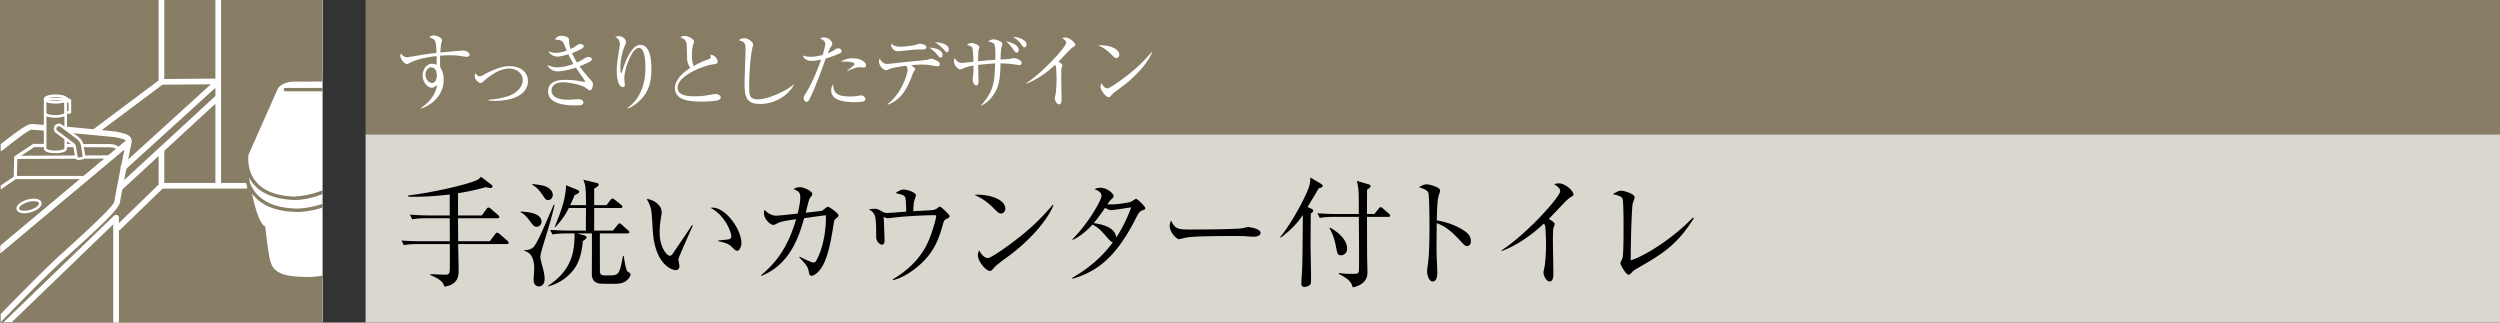
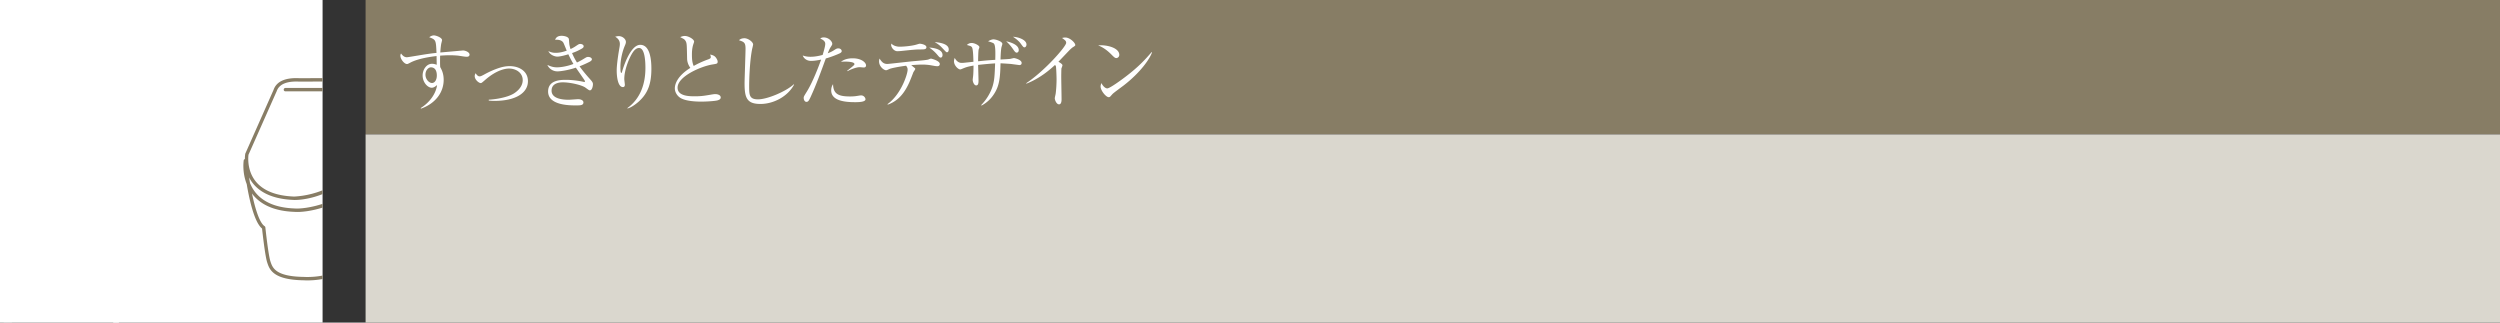
<svg xmlns="http://www.w3.org/2000/svg" id="_イヤー_1" data-name="レイヤー 1" viewBox="0 0 465 60">
  <rect x="0" y="0" width="465" height="60" fill="#333333" stroke="none" />
  <defs>
    <style>.cls-1{fill:#fff}.cls-3{fill:#887d65}</style>
  </defs>
  <path fill="#877d65" d="M68 0h397v25H68z" />
  <path fill="#dad7ce" d="M68 25h397v35H68z" />
-   <path d="M94.236 45.396h-9.021c.021.923.088 4.203.088 4.928 0 .836 0 2.597-2.64 2.992-.22-.681-.419-1.231-2.641-2.177l.022-.132c.395-.023 2.178.088 2.53.088 1.078 0 1.1-.067 1.1-1.87v-3.83h-5.962c-.397 0-1.519 0-2.597.199l-.44-.859a45.13 45.13 0 003.388.132h5.61l-.02-4.268h-4.38c-.395 0-1.54 0-2.595.198l-.44-.88c1.364.11 2.728.154 3.388.154h4.026v-3.894c-1.562.176-4.884.527-7.722.395l-.023-.22c4.753-.55 10.87-2.024 12.608-2.772.572-.242.748-.462.946-.704l1.914 1.452c.133.11.22.242.22.33 0 .176-.087.308-.373.308-.221 0-.704-.11-.859-.153a43.943 43.943 0 01-5.17 1.122v4.136h4.422l.859-1.188c.131-.176.24-.286.374-.286.131 0 .286.088.483.263l1.299 1.122c.11.11.242.287.242.374 0 .199-.198.243-.352.243h-7.328l.023 4.268h5.896l.968-1.298c.133-.175.242-.286.397-.286.131 0 .286.088.505.286l1.3 1.122c.153.132.33.33.33.462 0 .199-.221.243-.375.243zM99.823 42.184c-.462 0-.637-.221-1.32-1.145-.77-1.057-1.254-1.32-1.672-1.562l.023-.132c1.187.066 3.872.242 3.872 1.914 0 .572-.506.925-.903.925zm1.43 2.683c-.527 1.738-.747 2.443-.747 2.993 0 .308.286 1.342.44 1.892.11.44.352 1.299.352 2.112 0 1.3-.836 1.408-1.078 1.408-.506 0-.968-.374-.968-1.276 0-.132.11-1.737.11-2.067 0-.507 0-2.883-1.827-3.257v-.154c.506.022 1.298-.088 1.782-.66.66-.793 1.761-3.344 3.675-7.79l.154.044c-.264 1.189-.638 2.707-1.892 6.755zm.705-7.656c-.396 0-.462-.066-1.122-1.057-.462-.681-1.013-1.342-1.805-1.76v-.176c1.54.198 2.2.308 2.662.55.881.44 1.123 1.1 1.123 1.474 0 .397-.264.969-.858.969zm14.918 14.653c-.726.815-1.563.925-2.75.925-2.2 0-2.64 0-3.081-.177-.836-.33-.968-1.078-.968-1.803 0-.221.022-2.927.022-3.477v-3.917h-2.728l1.452.418c.154.044.286.154.286.286 0 .198-.088.309-.705.727-.197 2.486-.836 4.334-1.98 5.654-1.188 1.364-2.75 2.354-4.51 2.772v-.109c4.202-2.728 4.95-5.963 4.95-9.395v-.353h-1.517c-.199 0-1.563 0-2.597.198l-.418-.858c1.519.11 3.168.133 3.366.133h3.279c0-.66 0-3.61.022-4.203h-3.19c-.529.99-1.057 2.024-2.553 3.586l-.088-.043c1.012-2.51 2.068-5.106 2.112-7.768l2.179.88c.132.066.264.154.264.33 0 .177-.088.308-.836.616-.353.836-.573 1.32-.836 1.87h2.948c0-3.52-.11-3.762-.506-4.73l2.552.616c.154.044.309.132.309.286 0 .176-.088.352-.836.748v3.08h2.288l.748-.968c.132-.175.242-.263.351-.263.11 0 .265.088.44.22l1.21.967c.132.11.22.199.22.33 0 .177-.131.243-.33.243h-4.927v4.203h3.498l.858-1.057c.153-.198.242-.286.374-.286.11 0 .22.066.396.242l1.188 1.057c.132.11.22.22.22.351 0 .176-.132.22-.33.22h-5.149c0 .309 0 6.976.023 7.107.065.705.351.705 1.408.705 2.134 0 2.156 0 2.882-3.631h.132c.066.484.374 2.508.638 2.816.044.044.264.22.44.33.11.067.176.176.176.33 0 .265-.242.595-.396.792zM126.238 48.014c-.022.11-.045.176-.045.286 0 .177.177 1.013.177 1.188 0 .573-.352.748-.682.748-.77 0-3.895-1.1-4.269-7.37-.132-2.18-.22-3.565-.352-4.05-.198-.792-.55-1.385-.77-1.803 1.122.065 2.772 1.034 2.772 2.464 0 .154 0 .286-.088.726-.131.814-.286 1.892-.286 3.059 0 2.706 1.32 4.312 1.914 4.312.243 0 .462-.286.529-.396.99-1.474 2.618-3.807 3.564-5.303l.176.066c-.308.66-2.596 5.83-2.64 6.073zm10.892-1.365c-.265 0-.353-.087-1.211-.901-.594-.55-1.782-.77-2.332-.88v-.133c.308-.044 1.805-.175 1.958-.22.286-.066.484-.242.484-.572 0-.681-1.144-3.916-3.873-5.28.155-.022.198-.044.375-.044 2.464 0 5.368 4.048 5.368 6.6 0 .77-.418 1.43-.77 1.43zM155.54 40.599c-.375.286-.375.396-.508 1.232-.55 3.345-1.166 6.975-2.794 8.669-.572.616-1.056.793-1.298.793-.33 0-.419-.33-.484-.639-.176-.902-.242-1.188-1.805-2.794l.067-.11c1.122.528 2.244 1.078 2.574 1.078.22 0 .374-.088.506-.308 1.518-2.64 1.914-6.689 1.805-8.471-.792.066-1.123.132-4.027.528-.969 3.345-2.531 8.537-7.943 10.737l-.067-.131c2.553-2.135 4.908-4.885 6.513-10.408-1.672.242-2.771.396-3.41.726-.594.309-.66.33-.858.33-.462 0-1.716-.99-1.716-2.223 0-.24.066-.374.154-.615.33.55 1.276 1.122 2.068 1.122.242 0 1.54-.11 2.31-.198l1.738-.198c.485-1.937.485-2.838.485-3.036 0-.947-.418-1.145-1.254-1.519.286-.154.637-.351 1.21-.351.66 0 2.288.704 2.288 1.297 0 .176-.132.33-.396.66-.11.132-.177.264-.33.836-.088.308-.44 1.695-.507 1.958.42-.043 2.906-.307 3.059-.374.177-.087.858-.725 1.034-.725.33 0 2.003 1.166 2.003 1.606 0 .198-.088.264-.418.528zM176.038 40.73c-.418.221-.462.287-.725 1.233-.705 2.509-1.607 5.016-4.38 7.415-.858.748-2.728 2.223-4.819 2.728l-.065-.154c2.838-1.65 5.28-4.004 6.6-7.018.815-1.827 1.475-4.335 1.475-4.687 0-.176-.022-.22-.353-.22-1.76 0-4.444.154-6.226.308-.33.021-2.332.264-2.465.264-.065 0-.132-.022-.726-.243.044.374.176 3.984.176 4.291 0 .617-.198.859-.462.859-.418 0-1.1-.572-1.1-1.43 0-3.96-.066-4.379-1.364-5.128.242-.044.638-.11 1.035-.11.55 0 .704.089 1.517.55.286.176.573.22.969.22.153 0 2.882-.197 3.432-.24-.022-.485-.044-2.355-.176-2.641-.176-.353-.33-.485-1.804-.815.836-.638 1.386-.66 1.54-.66.594 0 2.244.528 2.244 1.078 0 .066-.242.858-.307 1.013-.11.242-.199 1.54-.177 1.935.55-.021 2.993-.153 3.499-.197.22-.022.55-.044 1.078-.44.198-.155.264-.199.374-.199.22 0 1.804 1.496 1.804 1.761 0 .176-.154.308-.594.527zM186.179 39.719c-.374 0-.639-.264-1.343-.968-1.54-1.563-2.773-2.135-3.608-2.509 2.64-.176 5.764.77 5.764 2.597 0 .483-.374.88-.813.88zm1.914 7.547c-.462.352-2.53 1.848-2.905 2.222-.11.11-.593.66-.704.77-.088.089-.263.133-.374.133-.77 0-2.222-1.849-2.222-2.883 0-.396.132-.726.22-.968.506.99 1.144 1.452 1.606 1.452.726 0 4.137-2.53 5.083-3.257 3.543-2.706 5.236-4.598 7.018-6.644l.11.065c-.528 1.607-2.991 5.39-7.832 9.11zM212.448 39.146c-.44.176-.594.31-1.32 1.739-3.389 6.579-6.799 9.594-11.64 10.958l-.066-.155c2.948-1.694 5.589-3.894 7.57-6.623-.22-.021-.463-.22-.86-.66-1.517-1.738-1.737-1.98-2.925-2.64-1.188 1.298-2.398 2.245-3.675 2.861l-.066-.133c2.772-2.683 5.413-7.217 5.413-8.075 0-.726-.858-1.056-1.298-1.231.286-.133.594-.265 1.1-.265 1.255 0 2.442 1.078 2.442 1.54 0 .242-.044.286-.55.726-.176.176-.44.594-.593.815.153 0 .374.021.792.021 1.078 0 3.3-.351 3.608-.505.154-.088.77-.529.924-.529.264 0 1.717 1.408 1.717 1.717 0 .22-.09.241-.573.44zm-5.764-.065c-.177 0-.418 0-1.145-.418-1.144 1.693-2.002 2.706-2.112 2.838 1.232.154 4.049.704 4.18 2.685.573-.859 1.628-2.465 2.794-5.612-.593.067-3.212.507-3.717.507zM233.095 44.031c-.199 0-.727-.044-.77-.044-.793-.065-1.012-.088-2.487-.088-6.711 0-8.692.132-9.68.397-.067.021-.771.197-.838.197-.571 0-1.76-1.408-1.76-2.42 0-.132.022-.55.264-1.056.748 1.672 1.43 1.672 3.719 1.672 1.519 0 8.669-.022 9.682-.264.131-.022.77-.197.902-.197s2.332.24 2.332 1.1c0 .682-1.1.703-1.364.703zM245.306 35.01c-.265.418-.77 1.299-1.166 1.936-.133.22-.793 1.343-.925 1.563l.639.286c.286.132.395.22.395.395 0 .199-.198.374-.44.507-.022.572-.043 5.324-.043 6.029 0 .484.088 5.039.088 5.787 0 1.166 0 1.254-.199 1.452-.264.307-.77.395-1.056.395-.528 0-.55-.418-.55-.704 0-.307.132-2.31.154-2.727.066-2.091.066-2.883.132-9.947-1.232 1.893-2.794 3.213-4.114 4.225l-.11-.11c2.222-2.684 4.84-7.7 5.346-9.307.264-.814.264-1.452.264-1.782l1.959 1.166c.153.088.33.242.33.374 0 .265-.265.352-.704.462zm12.937 5.325h-3.982c0 1.145.021 6.358.021 7.217 0 .484.067 2.684.067 3.125 0 2.09-1.958 2.618-2.75 2.772-.155-.616-.353-1.408-2.597-2.509l.021-.175c.727.132 1.475.175 2.223.175 1.298 0 1.32-.066 1.43-.286.089-.175.11-.22.11-3.102 0-1.518-.021-4.841-.044-7.217h-4.686c-.55 0-1.607.021-2.575.198l-.44-.88c1.496.132 3.059.154 3.389.154h4.312c0-4.225 0-4.71-.374-6.161l2.2.638c.243.066.353.176.353.33 0 .176-.132.352-.639.66-.021.726-.021 3.895-.021 4.533h1.364l.814-1.012c.154-.176.242-.265.352-.265.132 0 .264.09.44.242l1.123.99c.131.111.22.243.22.375s-.155.198-.33.198zm-8.8 7.151c-.66 0-.705-.308-.99-1.804-.353-1.739-.815-2.641-1.168-3.235l.089-.11c.726.352 3.19 1.915 3.19 3.894 0 .99-.748 1.255-1.122 1.255zM272.88 45.77c-.33 0-.614-.287-.967-.66-2.024-2.245-3.168-3.037-4.686-3.609 0 .858-.044 4.686-.023 5.478 0 .573.133 3.103.133 3.609 0 .463 0 1.76-.858 1.76-.727 0-1.035-1.276-1.035-1.848 0-.33.022-.527.155-1.474.263-1.738.286-5.214.286-7.085 0-.946-.023-5.325-.198-6.029-.132-.484-.617-.704-1.761-1.1.44-.264.969-.528 1.452-.528.33 0 2.486.462 2.486 1.166 0 .176-.263.924-.307 1.1-.243.837-.286 3.367-.309 4.445 2.245.352 4.467 1.32 5.678 2.376.395.353.659.902.659 1.475 0 .725-.44.924-.704.924zM292.077 36.727c-.198.109-.396.286-.837.681-.132.132-2.662 2.795-3.168 3.322.352.177 1.1.64 1.1.947 0 .133-.197.704-.264.814-.044.088-.066 1.826-.066 2.267 0 .99.089 5.346.089 6.226 0 .462-.067 1.365-.683 1.365-.726 0-1.166-1.21-1.166-1.672 0-.198.22-1.057.242-1.233.155-1.144.242-2.75.242-3.938 0-.748-.087-3.147-.176-3.5a.67.67 0 00-.264-.395c-1.408 1.32-4.18 3.697-7.767 5.082l-.088-.109c5.105-3.389 10.914-10.056 10.914-11.002 0-.528-.243-.704-1.122-1.342.263-.066.528-.132.88-.132 1.297 0 2.728 1.474 2.728 2.046 0 .176-.044.22-.594.573zM304.314 50.038c-.44.265-.55.374-1.012.858-.176.176-.264.199-.374.199-.55 0-1.54-1.915-1.54-2.113 0-.154.351-.836.396-.968.197-.682.197-4.489.197-5.61 0-.837 0-4.93-.175-5.414-.155-.395-.55-.572-1.804-.88.615-.396 1.056-.637 1.54-.637.66 0 2.508.637 2.508 1.21 0 .198-.33 1.034-.374 1.21-.198 1.034-.396 8.515-.352 10.539 2.75-.902 7.81-4.07 11.573-7.987l.155.132c-3.17 5.127-6.095 6.799-10.738 9.461z" />
  <g>
    <path class="cls-1" d="M86.86 10.56c-.496 0-1.29-.18-1.786-.225a17.646 17.646 0 00-1.41-.06c-.63 0-1.335.045-1.8.075-.014.465-.014.81-.014 1.2 0 .39.014.66.03.93.224.405.644 1.125.644 2.37 0 2.265-1.455 4.38-4.214 5.355l-.06-.105c1.68-1.05 2.835-2.67 3.045-4.275-.316.255-.615.494-.99.494-.75 0-1.696-.989-1.696-2.279 0-1.095.721-2.175 1.755-2.175.33 0 .6.09.87.18 0-.075-.03-1.08-.03-1.62-.914.105-3.419.435-4.89 1.23-.434.225-.479.255-.614.255-.51 0-1.23-.93-1.23-1.545 0-.165.045-.285.12-.42.3.405.615.705 1.095.705.165 0 1.35-.21 2.025-.315 1.41-.24 2.52-.405 3.48-.495-.105-2.4-.105-2.444-1.35-2.91.434-.345.795-.345.87-.345.39 0 1.515.405 1.515.885 0 .046-.106.48-.135.585-.06.27-.136.84-.195 1.71.344-.03 4.2-.375 4.214-.375.51 0 1.23.345 1.23.765 0 .33-.315.405-.48.405zm-6.72 1.965c-.42 0-1.005.51-1.005 1.365s.66 1.545 1.215 1.545c.495 0 .9-.54.9-1.41 0-.36-.06-1.5-1.11-1.5zM92.02 18.765c-.525 0-.84-.03-1.11-.06v-.165c.9-.03 3.225-.33 4.545-1.08.54-.315 1.77-1.186 1.77-2.565 0-1.335-1.215-2.145-2.55-2.145-.555 0-2.236.18-4.486 2.16-.569.495-.63.54-.779.54-.346 0-1.11-.63-1.11-1.275 0-.255.075-.405.165-.555.15.225.405.585.72.585.21 0 .375-.075.825-.315.945-.525 1.934-.975 2.94-1.29.48-.15 1.14-.3 1.845-.3 1.755 0 3.404.915 3.404 2.804 0 2.206-2.324 3.66-6.18 3.66zM109.732 16.8c-.149 0-.224-.045-.854-.51-.675-.48-2.805-.976-4.2-.976-.585 0-2.085.12-2.085 1.545 0 1.56 2.19 1.696 3.195 1.696.285 0 1.515-.106 1.77-.106.39 0 .96.165.96.6 0 .555-.585.555-1.41.555-1.14 0-5.16 0-5.16-2.58 0-2.024 2.07-2.174 3.225-2.174 1.14 0 2.28.134 3.39.375.044.015.075.015.105.015.074 0 .135 0 .135-.09s-.06-.195-.15-.33c-.046-.075-.465-.69-1.546-2.235-1.56.525-2.97.69-3.42.69-.869 0-1.604-.54-1.874-1.2.54.24 1.02.45 1.8.45.615 0 1.845-.165 3.045-.63-.54-.915-.81-1.515-.945-1.8-.27.09-1.44.435-2.04.435-.526 0-1.365-.33-1.68-1.02.51.21.765.315 1.364.315.721 0 1.44-.18 2.056-.405-.105-.225-.51-1.26-.615-1.455-.285-.51-.945-.614-1.56-.57.165-.33.375-.735 1.244-.735.316 0 1.261.12 1.335.63.016.15.06.885.091 1.02.06.315.135.586.21.81.195-.075.6-.285.975-.54.54-.36.6-.405.854-.405.33 0 .615.195.615.42 0 .165-.075.3-.375.466-.689.39-1.17.6-1.785.81.346.794.616 1.274.915 1.754.316-.15.721-.345 1.32-.72.45-.27.51-.315.765-.315.391 0 .69.21.69.435 0 .21-.225.36-.42.465-.18.09-.93.48-1.874.84.615.87 1.305 1.68 2.01 2.46.464.51.48.675.48.9 0 .33-.165 1.11-.556 1.11zM118.849 18.854c-.495.45-1.44 1.17-2.13 1.32l-.03-.074c2.594-1.875 3.359-4.77 3.359-7.455 0-.99-.06-3.72-1.185-3.72-.6 0-1.02.615-1.155.81-.6.87-1.59 3.165-1.59 4.965 0 .165.106.93.106 1.08 0 .164-.06.42-.36.42-.885 0-1.156-1.755-1.156-3.105 0-1.14.315-3.12.525-4.335.015-.074.06-.36.06-.57 0-.81-.555-1.155-.87-1.365.136-.03.39-.105.676-.105.69 0 1.319.555 1.319 1.08 0 .24-.09.435-.18.66-.465 1.08-.84 2.595-.84 4.02 0 .225 0 1.08.15 1.08.09 0 .12-.075.136-.15.344-1.23 1.634-5.07 3.404-5.07 1.875 0 2.07 2.94 2.07 4.44 0 2.76-.63 4.545-2.31 6.074zM133.484 18.66c-.42.135-2.054.24-2.97.24-.51 0-2.954.015-4.05-.75-.584-.405-.944-1.08-.944-1.71 0-.93.6-2.385 2.88-3.81-.18-.27-.586-.87-.6-1.74-.045-2.34-.06-2.595-.136-2.91-.09-.375-.345-.66-.555-.765-.42-.225-.48-.24-.585-.315.18-.075.48-.21.856-.21.66 0 1.724.6 1.724 1.05 0 .075-.06.255-.09.33-.12.36-.315.9-.315 2.07 0 .735.03 1.47.33 2.13.87-.495 1.785-.9 2.745-1.245.27-.105.435-.195.435-.405 0-.105-.03-.224-.12-.48.24.06.705.15.99.48.24.27.405.645.405.81 0 .42-.105.42-.93.555-2.13.33-6.525 2.22-6.525 4.32 0 1.605 2.236 1.605 3.21 1.605 1.17 0 1.755-.09 3.225-.346.21-.029.39-.06.57-.06.405 0 1.02.15 1.02.63 0 .346-.375.466-.57.526zM141.429 19.335c-2.534 0-2.94-1.17-2.94-3.825 0-.765.18-5.64.18-6.435 0-1.17-.285-1.275-1.215-1.59.345-.375.93-.375.99-.375.735 0 1.635.72 1.635 1.155 0 .135-.15.72-.18.84-.51 2.58-.555 6.3-.555 6.84 0 1.695 0 2.534 1.65 2.534 1.77 0 5.295-1.529 6.645-2.804l.06.06c-1.185 2.22-3.81 3.6-6.27 3.6zM156.074 9.975c-1.2.54-2.354.87-2.474.9-.885 2.415-1.755 4.845-2.835 7.185-.345.735-.465.884-.78.884-.33 0-.496-.42-.496-.705 0-.27.016-.284.6-1.23 1.126-1.814 2.296-4.95 2.565-5.714.045-.12.06-.15.076-.21-.63.135-1.29.24-1.906.24-.78 0-1.35-.495-1.514-1.005.315.105.735.24 1.44.24.915 0 1.77-.21 2.265-.345.434-1.455.48-1.8.48-2.085 0-.614-.81-.9-.93-.944.15-.12.27-.226.66-.226.899 0 1.575.735 1.575 1.186 0 .165-.06.254-.285.6-.165.254-.27.464-.556 1.169.45-.18.78-.33 1.11-.54.48-.314.585-.375.87-.375.39 0 .616.27.616.495 0 .135-.045.285-.48.48zm2.97 9.03c-1.725 0-4.44-.195-4.44-2.19 0-.12 0-.675.345-1.155.03 1.86 1.08 2.28 3.135 2.28.705 0 1.035-.045 1.485-.12.45-.075.51-.075.616-.075.48 0 .795.435.795.72 0 .54-1.41.54-1.936.54zm1.62-6.45c-.12 0-.66-.06-.765-.06-.66 0-1.83.48-2.25.75l-.075-.075c.135-.12.736-.6.856-.69.449-.39.494-.42.494-.57 0-.435-1.47-.45-1.664-.45-.36 0-.615.015-.841.03.72-.555 1.59-.645 2.176-.645 1.664 0 2.489.81 2.489 1.32 0 .165-.075.39-.42.39zM174.35 12.315c-.269 0-.584-.06-.989-.135a9.23 9.23 0 00-1.89-.165c-.914 0-1.695.09-1.98.105.12.105.585.48.66.54.03.03.09.09.09.165s-.285.51-.345.585c-.15.404-.54 1.41-.78 1.95-.75 1.65-1.86 3.36-4.005 4.11l-.014-.12c2.55-1.845 3.72-5.625 3.72-6.36 0-.21 0-.405-.286-.765-1.514.195-2.82.48-3.045.585-.495.225-.54.254-.69.254-.345 0-1.29-.63-1.29-1.664 0-.18.03-.315.09-.51.405.63.735 1.005 1.456 1.005.3 0 4.35-.48 5.159-.54.84-.075 2.175-.18 2.46-.285.375-.15.42-.165.51-.165.06 0 1.62.39 1.62.99 0 .285-.195.42-.45.42zm-3.119-3.12c-.855 0-1.455.06-3.435.27a9.63 9.63 0 01-.885.06c-.644 0-1.154-.72-1.154-1.155 0-.09.03-.195.045-.27.329.405 1.02.586 1.514.586.84 0 2.34-.15 3.135-.391.255-.075.526-.165.615-.165.255 0 1.246.18 1.246.645 0 .42-.45.42-1.08.42zm3.75 1.515c-.195 0-.255-.06-.72-.615-.42-.48-.9-.9-1.425-1.245.57.015 2.475.225 2.475 1.38 0 .255-.12.48-.33.48zm1.155-.99c-.135 0-.195-.074-.75-.66-.555-.6-.78-.78-1.53-1.23.54.045 2.61.21 2.61 1.365 0 .15-.045.525-.33.525zM189.593 12.104l-1.455-.194c-.21-.03-1.606-.12-2.04-.135-.06 2.475-.165 4.05-1.125 5.58-.585.945-1.32 1.695-2.4 2.28l-.075-.09c1.484-1.53 1.995-3.075 2.13-3.51.33-1.11.375-1.905.465-4.245-1.11.075-1.816.135-3.165.285.014.45.075 2.595.075 2.91 0 .48-.045.9-.435.9-.405 0-.645-.69-.645-1.035 0-.076.06-.57.075-.675.075-.615.075-1.875.075-1.98-1.14.21-1.44.33-1.995.555-.345.15-.39.165-.48.165-.36 0-1.155-.72-1.155-1.515 0-.225.06-.39.135-.63.18.345.585.93 1.275.93.105 0 .255 0 .525-.03s1.44-.15 1.68-.18c-.015-.525-.045-2.43-.286-2.715-.149-.18-.224-.21-.93-.405.12-.12.406-.375.901-.375.54 0 1.425.465 1.425.765 0 .09-.09.345-.135.45-.075.195-.105 2.055-.105 2.19 1.59-.165 1.77-.18 3.195-.27 0-.24.015-.57.015-1.08 0-.54 0-1.68-.285-1.95-.166-.164-.78-.33-1.065-.42.45-.27.78-.36 1.02-.36.39 0 1.634.375 1.634.855 0 .06-.134.495-.149.54-.136.495-.18 1.8-.195 2.355.63-.03 1.755-.09 1.89-.135.06-.015.54-.135.6-.135.21 0 1.44.33 1.44.9 0 .3-.18.404-.435.404zm-.48-2.31c-.24 0-.405-.24-.69-.66-.27-.374-.63-.884-1.276-1.454.3.06 2.34.48 2.34 1.635 0 .42-.314.48-.375.48zm1.454-.99c-.21 0-.254-.074-.72-.703-.179-.256-.645-.766-1.44-1.261 1.096.045 2.52.6 2.52 1.44 0 .315-.195.525-.36.525zM199.597 8.76c-.135.075-.27.195-.57.465-.09.09-1.815 1.905-2.16 2.265.24.12.75.435.75.645 0 .09-.136.48-.18.554-.03.061-.045 1.246-.045 1.546 0 .675.06 3.645.06 4.244 0 .316-.045.931-.465.931-.495 0-.796-.825-.796-1.14 0-.135.15-.72.165-.84.106-.78.166-1.875.166-2.685 0-.51-.06-2.145-.12-2.385a.459.459 0 00-.18-.27c-.96.9-2.85 2.52-5.295 3.465l-.06-.076c3.48-2.31 7.44-6.854 7.44-7.499 0-.36-.165-.48-.765-.915.18-.044.36-.09.6-.09.884 0 1.86 1.005 1.86 1.395 0 .12-.03.15-.405.39zM207.634 10.8c-.255 0-.436-.18-.915-.66-1.05-1.065-1.89-1.454-2.46-1.71 1.8-.12 3.93.525 3.93 1.77 0 .33-.255.6-.555.6zm1.304 5.144c-.315.24-1.724 1.261-1.979 1.516-.075.075-.405.45-.48.524-.06.06-.18.091-.255.091-.526 0-1.515-1.26-1.515-1.966 0-.27.09-.494.15-.659.345.675.78.99 1.094.99.495 0 2.82-1.725 3.465-2.22 2.415-1.845 3.57-3.135 4.785-4.53l.075.045c-.36 1.095-2.04 3.675-5.34 6.21z" />
  </g>
  <path class="cls-1" d="M0 0h60v60H0z" />
  <g>
-     <path class="cls-3" d="M56.449 51.884c-5.452-.08-6.083-1.78-6.517-3.104-.424-1.284-.96-6.398-.96-6.398-1.99-1.29-3.09-9.793-3.09-9.793v-4.067l5.166-11.508s.11-1.866 3.865-2.164c1.284-.101 3.143-.132 5.032-.13V0H0v60h59.945v-8.352c-1.866.356-3.496.236-3.496.236z" />
-     <path fill="#2c4196" d="M22.262 34.978l18.283-16.846" />
    <path class="cls-1" d="M45.81 34.028h-4.691V0h-1.056v14.618l-9.503.075V0h-1.056v14.96l-12.325 9.226.632.846 12.398-9.28 9.003-.07-16.627 15.106a.528.528 0 00.71.782l16.768-15.234v1.522L21.904 34.589a.528.528 0 00.716.777l6.884-6.342v5.309l-8.023 7.771.734.76 8.03-7.779h15.792l-.227-1.057zm-5.747-14.733v14.733H30.56v-5.945h-.035l9.538-8.788z" />
-     <path class="cls-1" d="M24.233 25.925a.528.528 0 00-.609.049L.055 45.754v1.379l23.093-19.38c-.497 2.477-1.48 7.42-1.89 9.761-.194.949-5.48 5.754-8.64 8.625l-1.227 1.116c-3.52 3.21-8.613 8.444-11.26 11.152v1.513c2.268-2.33 8.093-8.348 11.971-11.884l1.227-1.115c5.282-4.8 8.76-8.036 8.968-9.224.555-3.165 2.168-11.133 2.184-11.213a.529.529 0 00-.248-.56zM.67 27.8c1.708-1.345 4.566-3.596 5.175-3.666.194 0 .786.03 2.506.172l.086-1.054c-1.428-.118-2.276-.175-2.592-.175-.748 0-2.376 1.112-5.713 3.738v1.343c.152-.12.381-.234.538-.358z" />
    <path class="cls-1" d="M24.411 25.82c-.241-.785-1.36-1.056-2.963-1.36 0 0-5.18-.544-9.467-.936l.952 1.188c4.253.388 8.344.793 8.365.793 1.28.244 1.99.46 2.1.587 0 0-.021.105-.214.3L.132 45.627v1.371l23.764-19.827c.176-.176.711-.712.515-1.351zM22.117 40.485c0-.024-.01-.044-.013-.067-.006-.044-.01-.088-.027-.13-.017-.043-.045-.079-.073-.115-.013-.018-.02-.039-.035-.055l-.003-.003a.53.53 0 00-.15-.103c-.007-.003-.013-.01-.02-.013-.018-.008-.04-.007-.058-.013-.047-.014-.094-.028-.143-.029h-.006c-.028 0-.053.011-.08.016-.04.006-.079.008-.116.023-.044.018-.08.047-.118.075-.017.013-.037.018-.052.033l-.007.007L.67 59.927h1.522L21.06 41.728V60h1.056V40.485z" />
-     <path class="cls-1" d="M11.979 21.169h.484v2.605h-.484zM11.98 25.852l.001 1.79c-.047.107-.616.375-1.674.375-1.057 0-1.625-.268-1.67-.361v-6.487h-.485v6.487c0 .585 1.083.846 2.155.846 1.074 0 2.157-.261 2.157-.846v-1.804h-.483z" />
    <path class="cls-1" d="M10.307 21.9c-1.072 0-2.155-.262-2.155-.846V18.42c0-.134.108-.242.242-.242h3.827c.134 0 .243.108.243.242v2.634c0 .584-1.083.846-2.157.846zm-1.67-3.237v2.39c.045.094.612.362 1.67.362 1.059 0 1.627-.268 1.674-.375l-.002-2.377H8.636z" />
    <path class="cls-1" d="M10.307 19.266c-1.072 0-2.155-.262-2.155-.846s1.083-.846 2.155-.846c.322 0 1.817.029 2.131.55.783.302.823.477.794.642-.031.17-.073.375-1.571.328-.356.121-.754.172-1.354.172zm-1.664-.846c.087.114.65.36 1.664.36.565 0 .922-.046 1.234-.159.03-.01.06-.011.092-.014.23.008.487.01.704 0a4.73 4.73 0 00-.168-.065.242.242 0 01-.156-.2c-.066-.076-.664-.283-1.706-.283-1.014 0-1.577.247-1.664.361z" />
    <path class="cls-1" d="M12.993 21.156h-.772a.242.242 0 01-.242-.243v-2.189c0-.134.108-.242.242-.242h.772c.134 0 .243.108.243.242v2.189a.242.242 0 01-.243.243zm-.53-.486h.288v-1.703h-.287v1.703zM14.628 29.758a.975.975 0 01-.18-.015c-.266-.05-.437-.23-.48-.506l-.303-1.838c-.016-.18-.184-.375-.293-.455h.002l-2.96-2.205a.944.944 0 01-.414-.823.961.961 0 01.771-.903.945.945 0 01.717.144l.01.007 2.98 2.218c.164.117 1.006.766 1.083 1.792a.247.247 0 01-.006.076c.067.27.15.77.3 1.683.1.633-.436.72-.792.778-.138.023-.29.047-.435.047zm-3.671-6.278a.465.465 0 00-.392.209.467.467 0 00.128.654l2.966 2.21c.166.122.456.426.487.787l.3 1.819c.014.089.038.097.091.107.11.022.3-.01.449-.034.415-.068.412-.085.39-.222a385.187 385.187 0 00-.297-1.79l-.001-.01c-.064-.827-.802-1.376-.886-1.436l-2.978-2.217a.464.464 0 00-.257-.077zM4.526 39.669c-.495 0-.91-.106-1.168-.31a.725.725 0 01-.294-.572C3.056 38 4.229 37.31 5.337 37.06c.89-.202 1.695-.125 2.105.198.19.15.292.349.294.573.008.785-1.166 1.475-2.274 1.726a4.29 4.29 0 01-.936.11zm1.75-2.241c-.242 0-.522.03-.833.1-1.093.247-1.904.865-1.9 1.254 0 .048.012.122.112.201.241.19.86.297 1.702.107 1.092-.247 1.904-.865 1.9-1.253 0-.049-.013-.123-.113-.202-.151-.12-.454-.207-.867-.207z" />
    <path class="cls-1" d="M12.212 26.776v.599l1.497.003v-.599l-1.497-.003zM22.117 27.407c-.49-.695-2.063-.63-2.355-.613l-4.503-.01v.598l4.521.011c.632-.036 1.627.046 1.848.36.021.03.078.11-.011.316a.299.299 0 10.55.236c.183-.425.073-.723-.05-.898zM20.62 28.89l-5.055.023v.6l5.057-.024a.3.3 0 00-.001-.6zM16.217 32.72H3.149l.074-3.15 10.954-.05v-.6l-10.243.047 2.43-1.606 2.001.005v-.6l-2.09-.005a.298.298 0 00-.165.05l-3.344 2.21c-.012.009-.018.022-.029.032-.011.01-.018.019-.028.03a.29.29 0 00-.077.182V29.274l-.084 3.586-2.419 1.65v.726l2.806-1.915h13.282a.3.3 0 000-.6z" />
    <g>
      <path class="cls-3" d="M52.772 16.676c0 .175.142.317.317.317H60v-.634h-6.911a.317.317 0 00-.317.317z" />
      <path class="cls-3" d="M60 51.253c-1.821.36-3.443.254-3.487.251-5.293-.078-5.824-1.699-6.213-2.883-.407-1.235-.938-6.272-.943-6.323a.316.316 0 00-.143-.233c-.995-.645-1.813-3.512-2.347-6.077.07.095.137.19.214.284 1.624 1.965 4.232 3.02 7.738 3.137.15.01.317.017.499.017 1.13 0 2.846-.236 4.682-.815v-.695c-2.187.718-4.197.933-5.147.86-3.326-.111-5.775-1.088-7.28-2.904a6.784 6.784 0 01-1.072-1.829c-.064-.378-.12-.732-.164-1.041.196.384.433.767.733 1.139 1.535 1.9 4.11 2.928 7.659 3.053l.115.001c1.148 0 3.096-.27 5.156-1.094v-.71c-2.763 1.125-5.224 1.152-5.255 1.17-3.347-.12-5.762-1.066-7.177-2.813-1.78-2.199-1.34-4.961-1.35-4.961l5.25-11.827c.449-1.3 1.866-1.9 4.215-1.777h.017l4.3-.019v-.634l-4.294.019c-2.663-.142-4.285.606-4.827 2.179l-5.263 11.875a6.376 6.376 0 00-.07.985c-.105.038-.195.109-.213.227-.018.114-.321 2.203.555 4.419.422 2.533 1.367 7.091 2.853 8.271.092.85.564 5.122.957 6.314.423 1.288 1.062 3.235 6.786 3.318.014.001.27.019.69.019.649 0 1.69-.046 2.826-.261v-.642z" />
    </g>
  </g>
</svg>